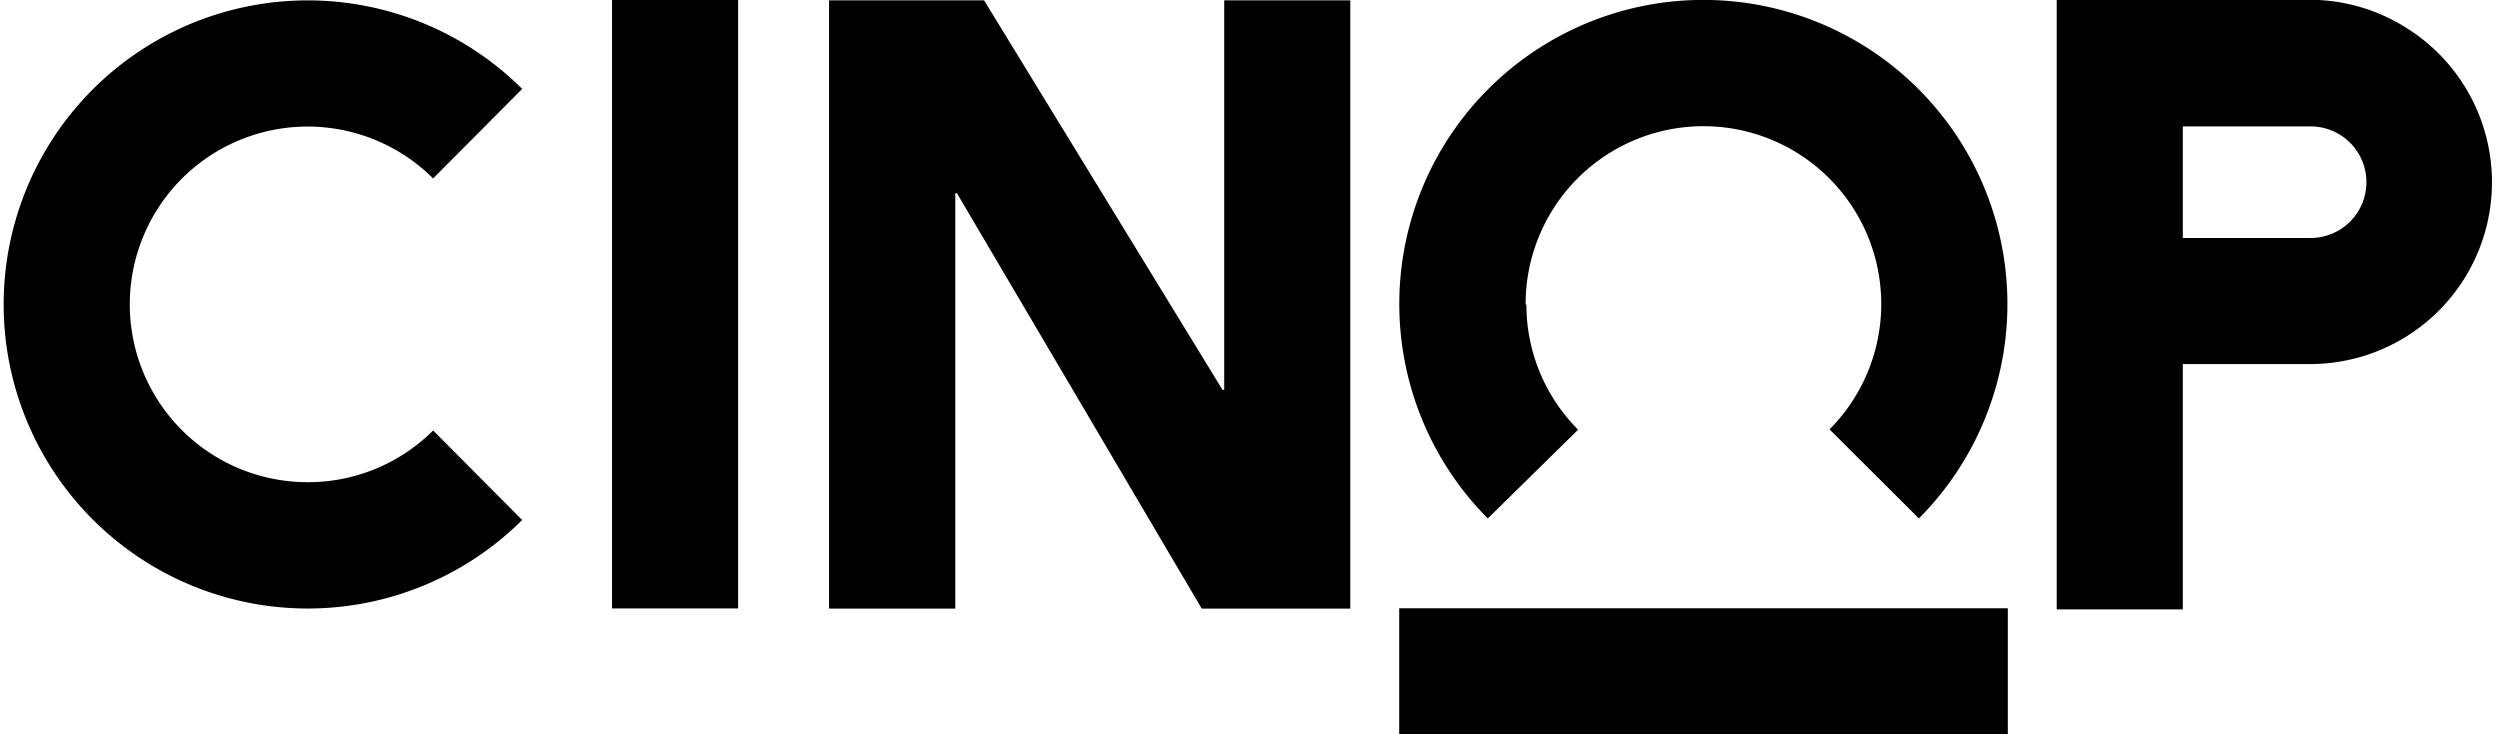
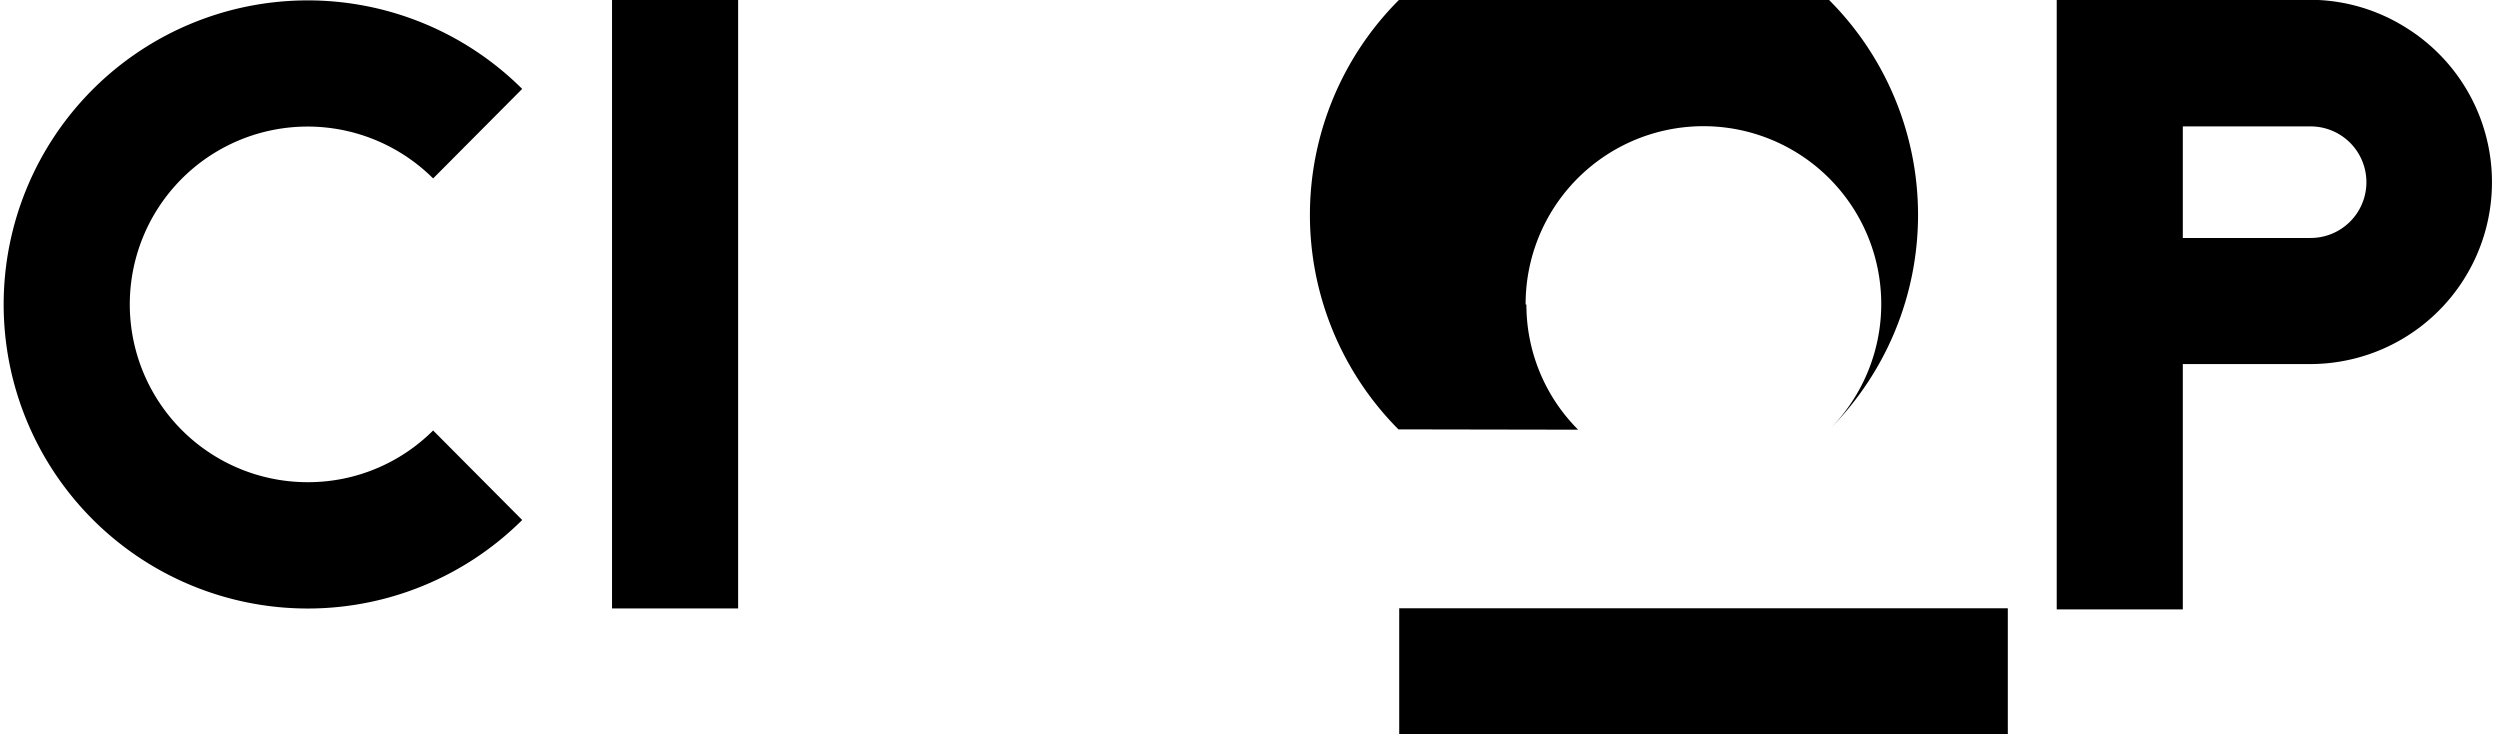
<svg xmlns="http://www.w3.org/2000/svg" id="Laag_1" data-name="Laag 1" viewBox="0 0 160 47">
  <title>cinop-logo</title>
  <rect x="39.17" width="8.07" height="38.94" />
-   <polygon points="76.91 38.95 61.24 12.36 61.14 12.36 61.14 38.95 53.06 38.95 53.06 0.02 62.98 0.02 78.24 24.95 78.35 24.95 78.35 0.02 86.42 0.02 86.42 38.95 76.91 38.95" />
  <g>
    <path d="M19.72,30.86a11.38,11.38,0,1,1,8-19.44l5.7-5.73a19.46,19.46,0,1,0,0,27.59l-5.7-5.73a11.32,11.32,0,0,1-8,3.31" />
-     <path d="M97.64,19.48a11.38,11.38,0,1,1,19.45,8l5.72,5.7a19.46,19.46,0,1,0-27.59,0L101,27.5a11.31,11.31,0,0,1-3.31-8" />
+     <path d="M97.64,19.48a11.38,11.38,0,1,1,19.45,8a19.46,19.46,0,1,0-27.59,0L101,27.5a11.31,11.31,0,0,1-3.31-8" />
    <path d="M154,1.78A11.57,11.57,0,0,0,148.38,0H131.63V39h8.07V23.3h8.2A11.64,11.64,0,0,0,154,1.78m-6.14,13.45H139.7V8.09h8.18a3.57,3.57,0,0,1,0,7.14" />
    <rect x="89.55" y="38.93" width="38.95" height="8.07" />
  </g>
</svg>